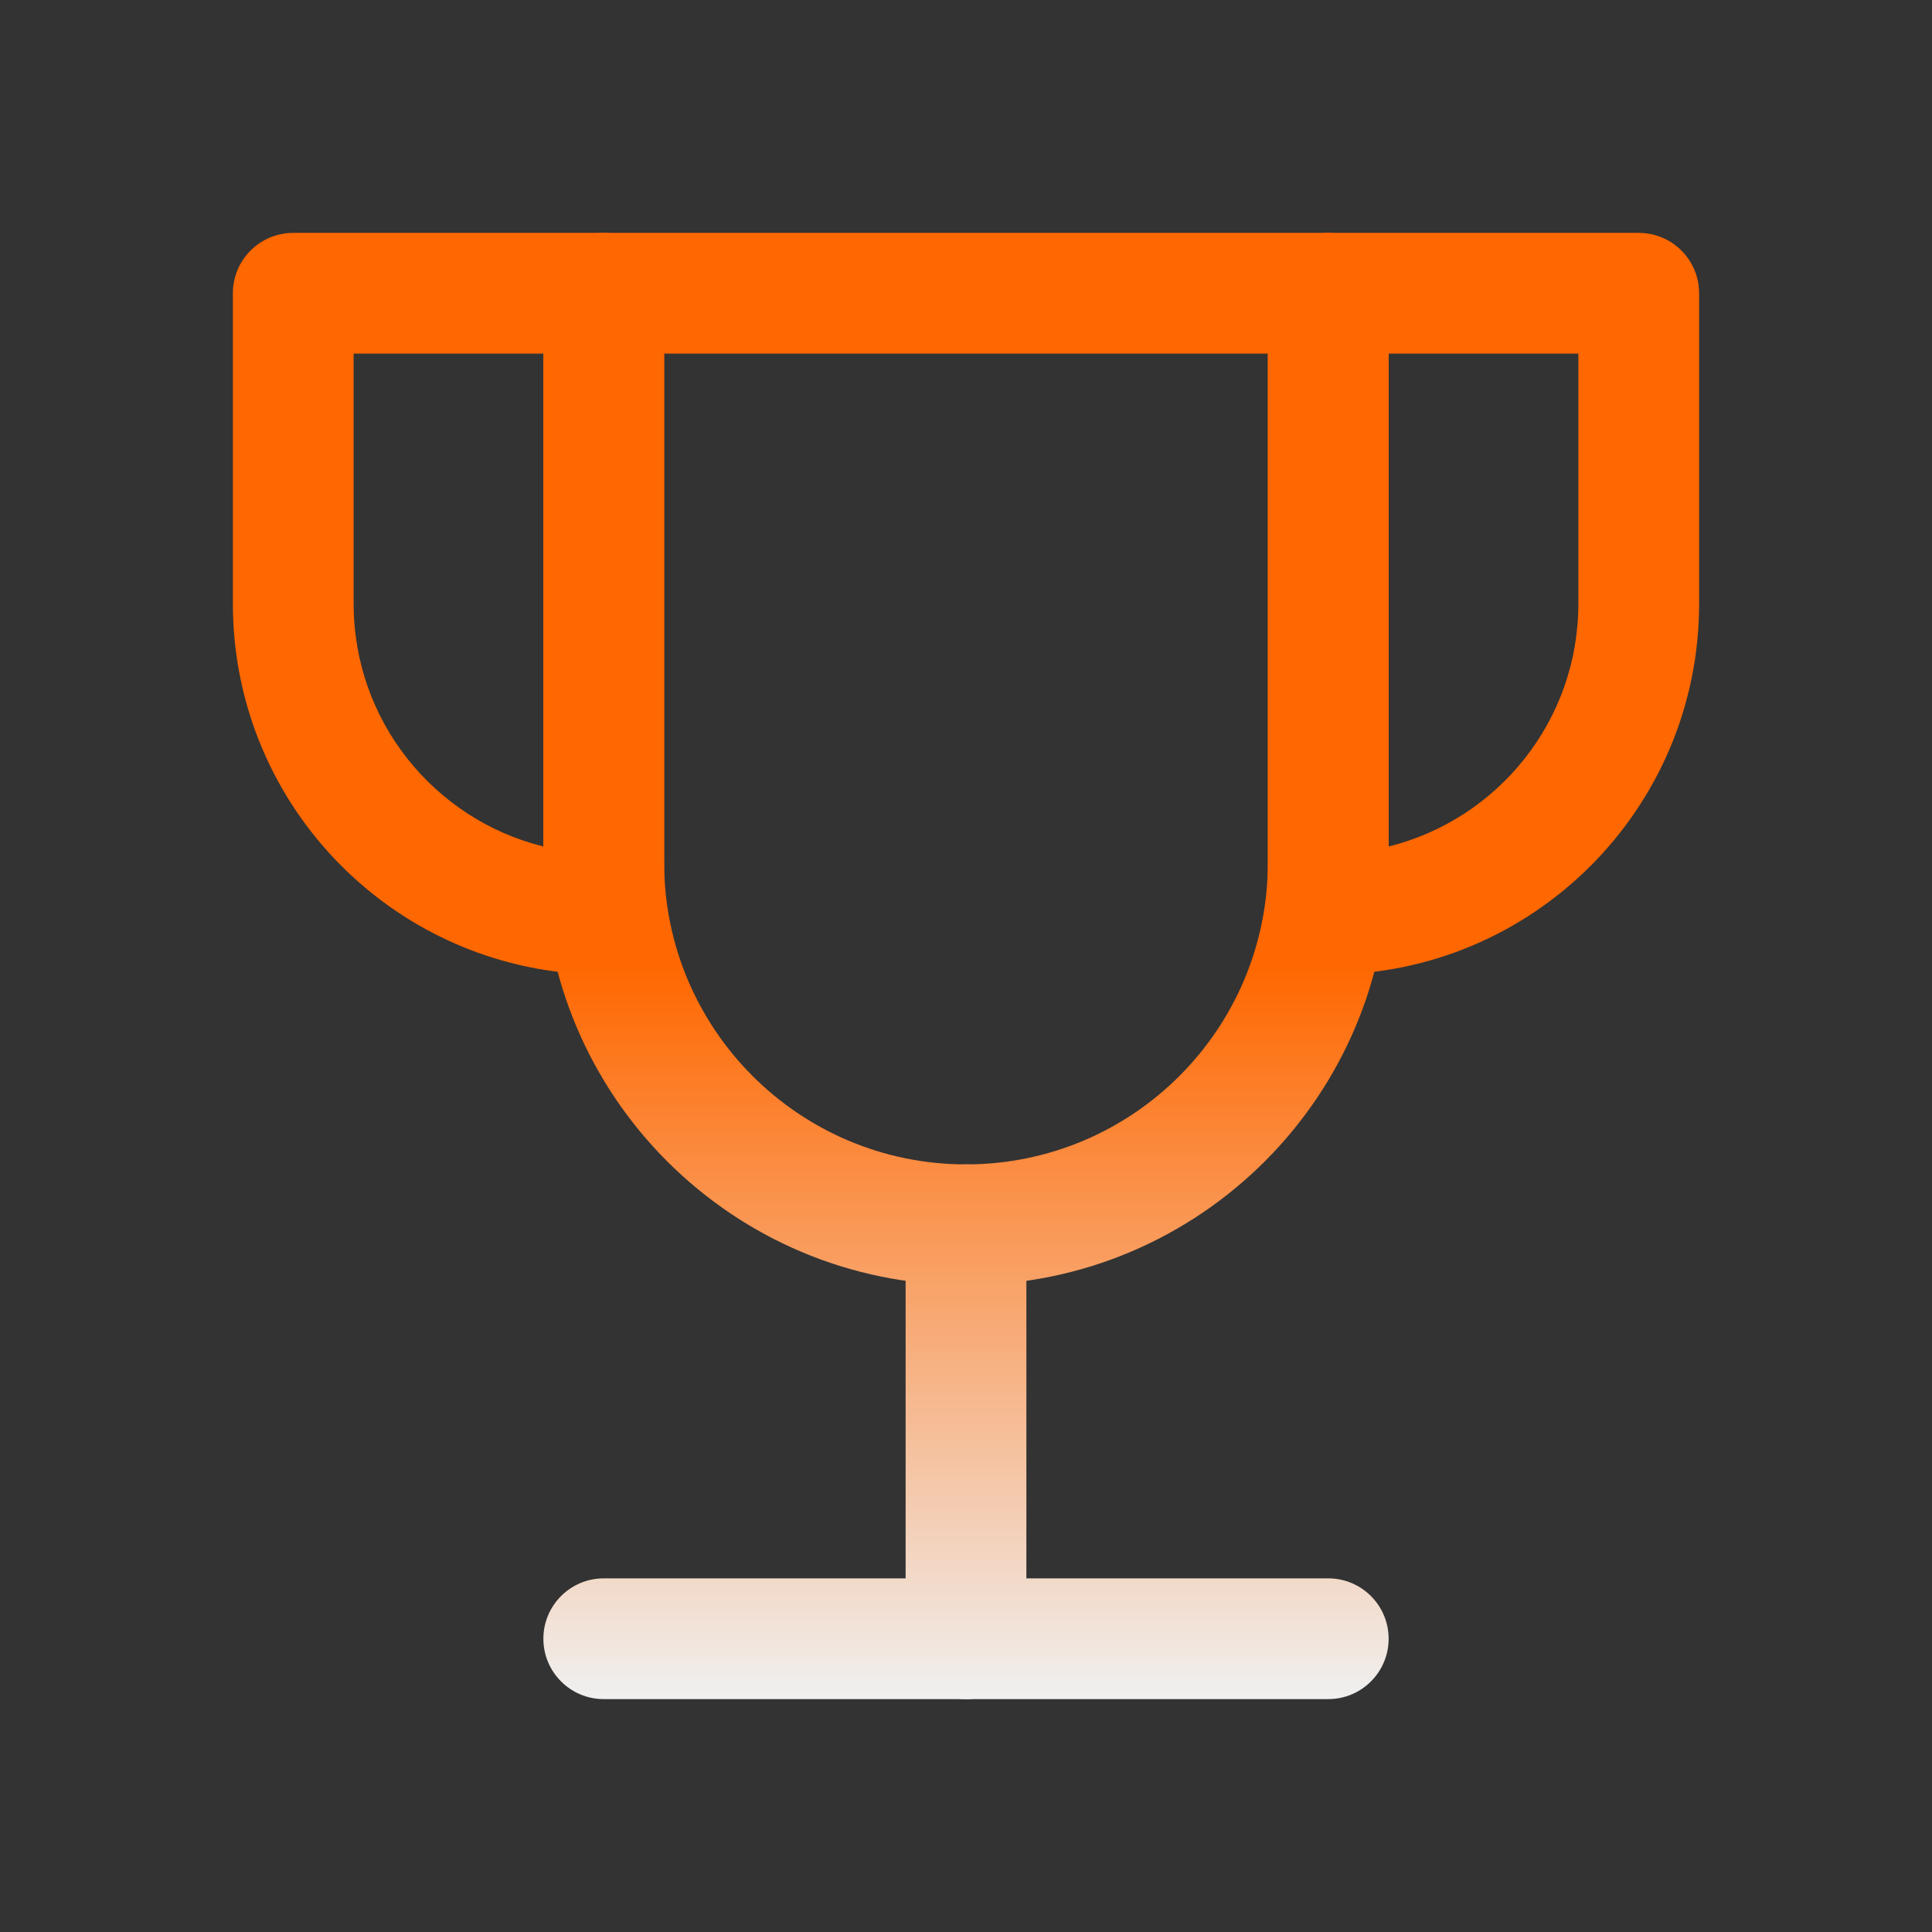
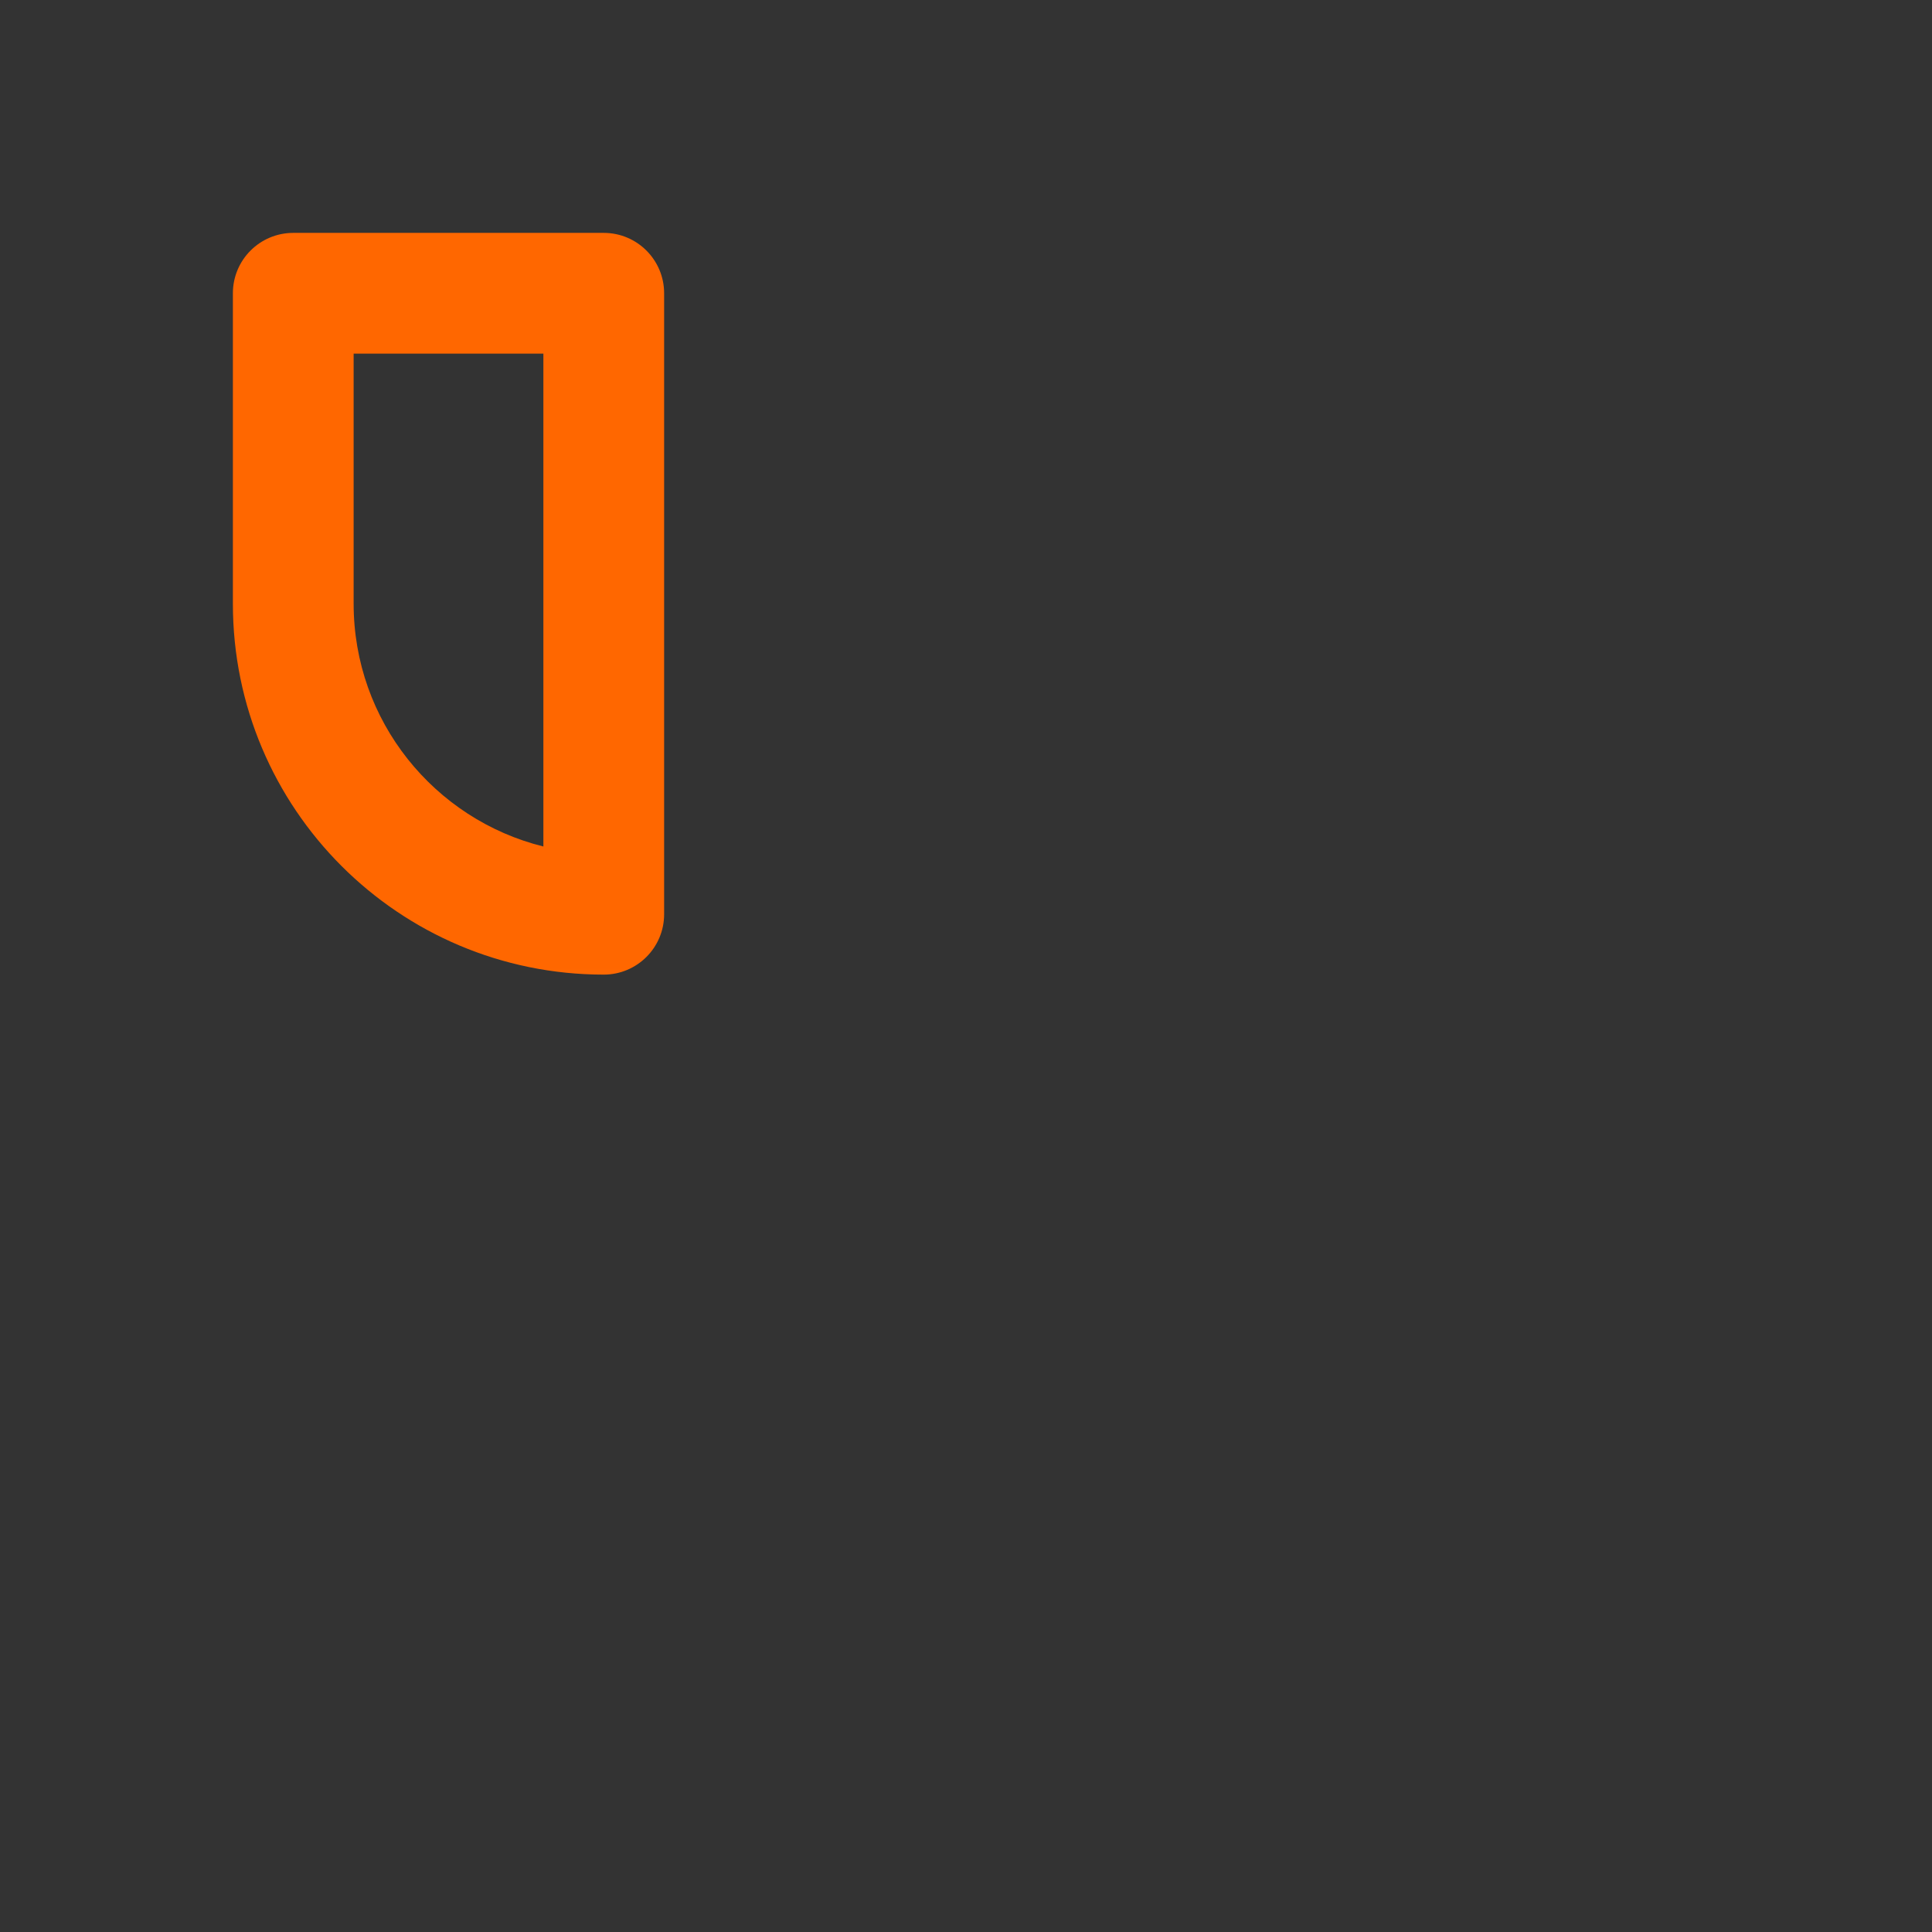
<svg xmlns="http://www.w3.org/2000/svg" width="48" height="48" viewBox="0 0 48 48" fill="none">
  <rect x="0" y="0" width="48" height="48" fill="#333333" stroke="none" />
-   <path d="M22.5 40.715V30.429C22.5 29.6 23.172 28.929 24 28.929C24.828 28.929 25.5 29.6 25.5 30.429V40.715C25.5 41.543 24.828 42.215 24 42.215C23.172 42.215 22.5 41.543 22.5 40.715Z" fill="url(#paint0_linear_9672_1913)" />
-   <path d="M33 39.214C33.828 39.214 34.5 39.886 34.5 40.714C34.5 41.543 33.828 42.214 33 42.214H15C14.172 42.214 13.5 41.543 13.5 40.714C13.5 39.886 14.172 39.214 15 39.214H33Z" fill="url(#paint1_linear_9672_1913)" />
  <path d="M15 5.786C15.828 5.786 16.5 6.457 16.5 7.286V22.714C16.5 23.543 15.828 24.214 15 24.214C9.911 24.214 5.786 20.088 5.786 15V7.286C5.786 6.457 6.457 5.786 7.286 5.786H15ZM8.786 15C8.786 17.914 10.793 20.36 13.5 21.031V8.786H8.786V15Z" fill="url(#paint2_linear_9672_1913)" />
-   <path d="M39.214 8.786H34.5V21.031C37.207 20.36 39.214 17.914 39.214 15V8.786ZM42.214 15C42.214 20.088 38.089 24.214 33 24.214C32.172 24.214 31.5 23.543 31.5 22.714V7.286C31.5 6.457 32.172 5.786 33 5.786H40.714C41.542 5.786 42.214 6.457 42.214 7.286V15Z" fill="url(#paint3_linear_9672_1913)" />
-   <path d="M31.5 8.786H16.5V21.428C16.5 25.57 19.858 28.929 24 28.929C28.142 28.929 31.5 25.57 31.5 21.428V8.786ZM34.5 21.428C34.5 27.227 29.799 31.928 24 31.928C18.201 31.928 13.5 27.227 13.5 21.428V7.286C13.5 6.457 14.171 5.786 15 5.786L33 5.786C33.828 5.786 34.5 6.457 34.5 7.286V21.428Z" fill="url(#paint4_linear_9672_1913)" />
  <defs>
    <linearGradient id="paint0_linear_9672_1913" x1="24" y1="5.786" x2="24" y2="42.215" gradientUnits="userSpaceOnUse">
      <stop offset="0.5" stop-color="#FF6700" />
      <stop offset="1" stop-color="#F0F0F0" />
    </linearGradient>
    <linearGradient id="paint1_linear_9672_1913" x1="24" y1="5.786" x2="24" y2="42.215" gradientUnits="userSpaceOnUse">
      <stop offset="0.5" stop-color="#FF6700" />
      <stop offset="1" stop-color="#F0F0F0" />
    </linearGradient>
    <linearGradient id="paint2_linear_9672_1913" x1="24" y1="5.786" x2="24" y2="42.215" gradientUnits="userSpaceOnUse">
      <stop offset="0.5" stop-color="#FF6700" />
      <stop offset="1" stop-color="#F0F0F0" />
    </linearGradient>
    <linearGradient id="paint3_linear_9672_1913" x1="24" y1="5.786" x2="24" y2="42.215" gradientUnits="userSpaceOnUse">
      <stop offset="0.5" stop-color="#FF6700" />
      <stop offset="1" stop-color="#F0F0F0" />
    </linearGradient>
    <linearGradient id="paint4_linear_9672_1913" x1="24" y1="5.786" x2="24" y2="42.215" gradientUnits="userSpaceOnUse">
      <stop offset="0.5" stop-color="#FF6700" />
      <stop offset="1" stop-color="#F0F0F0" />
    </linearGradient>
  </defs>
</svg>